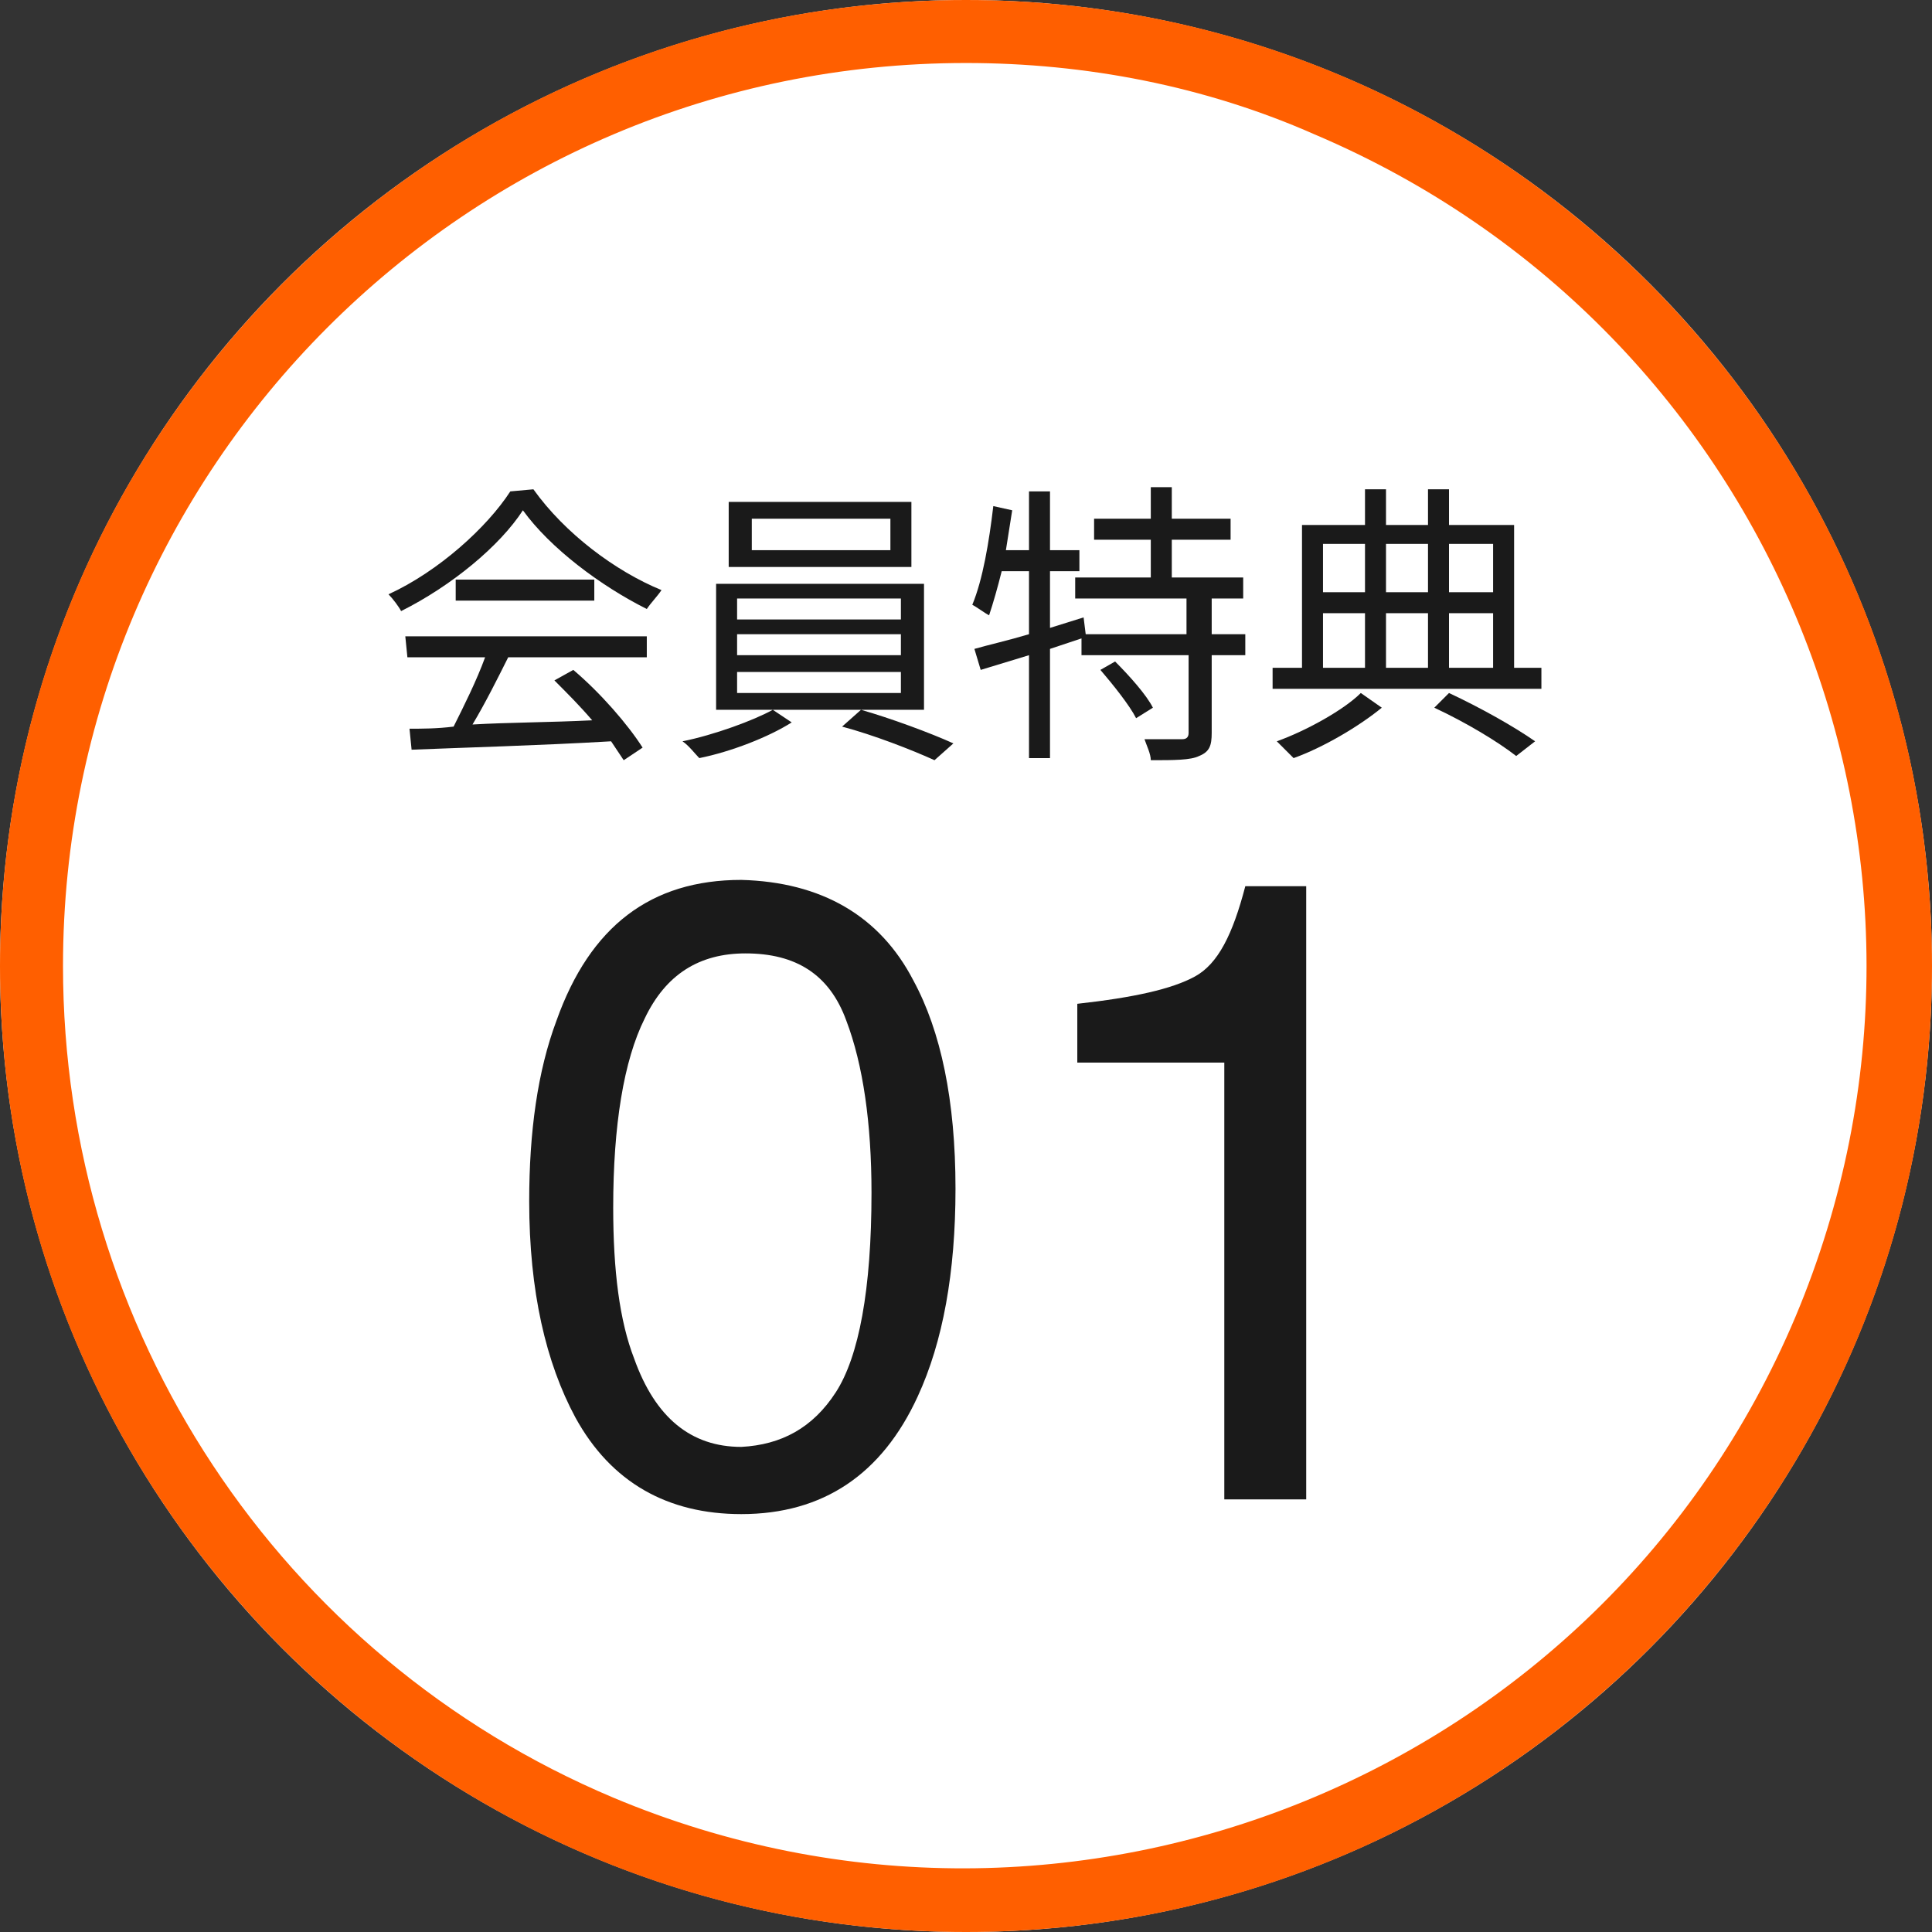
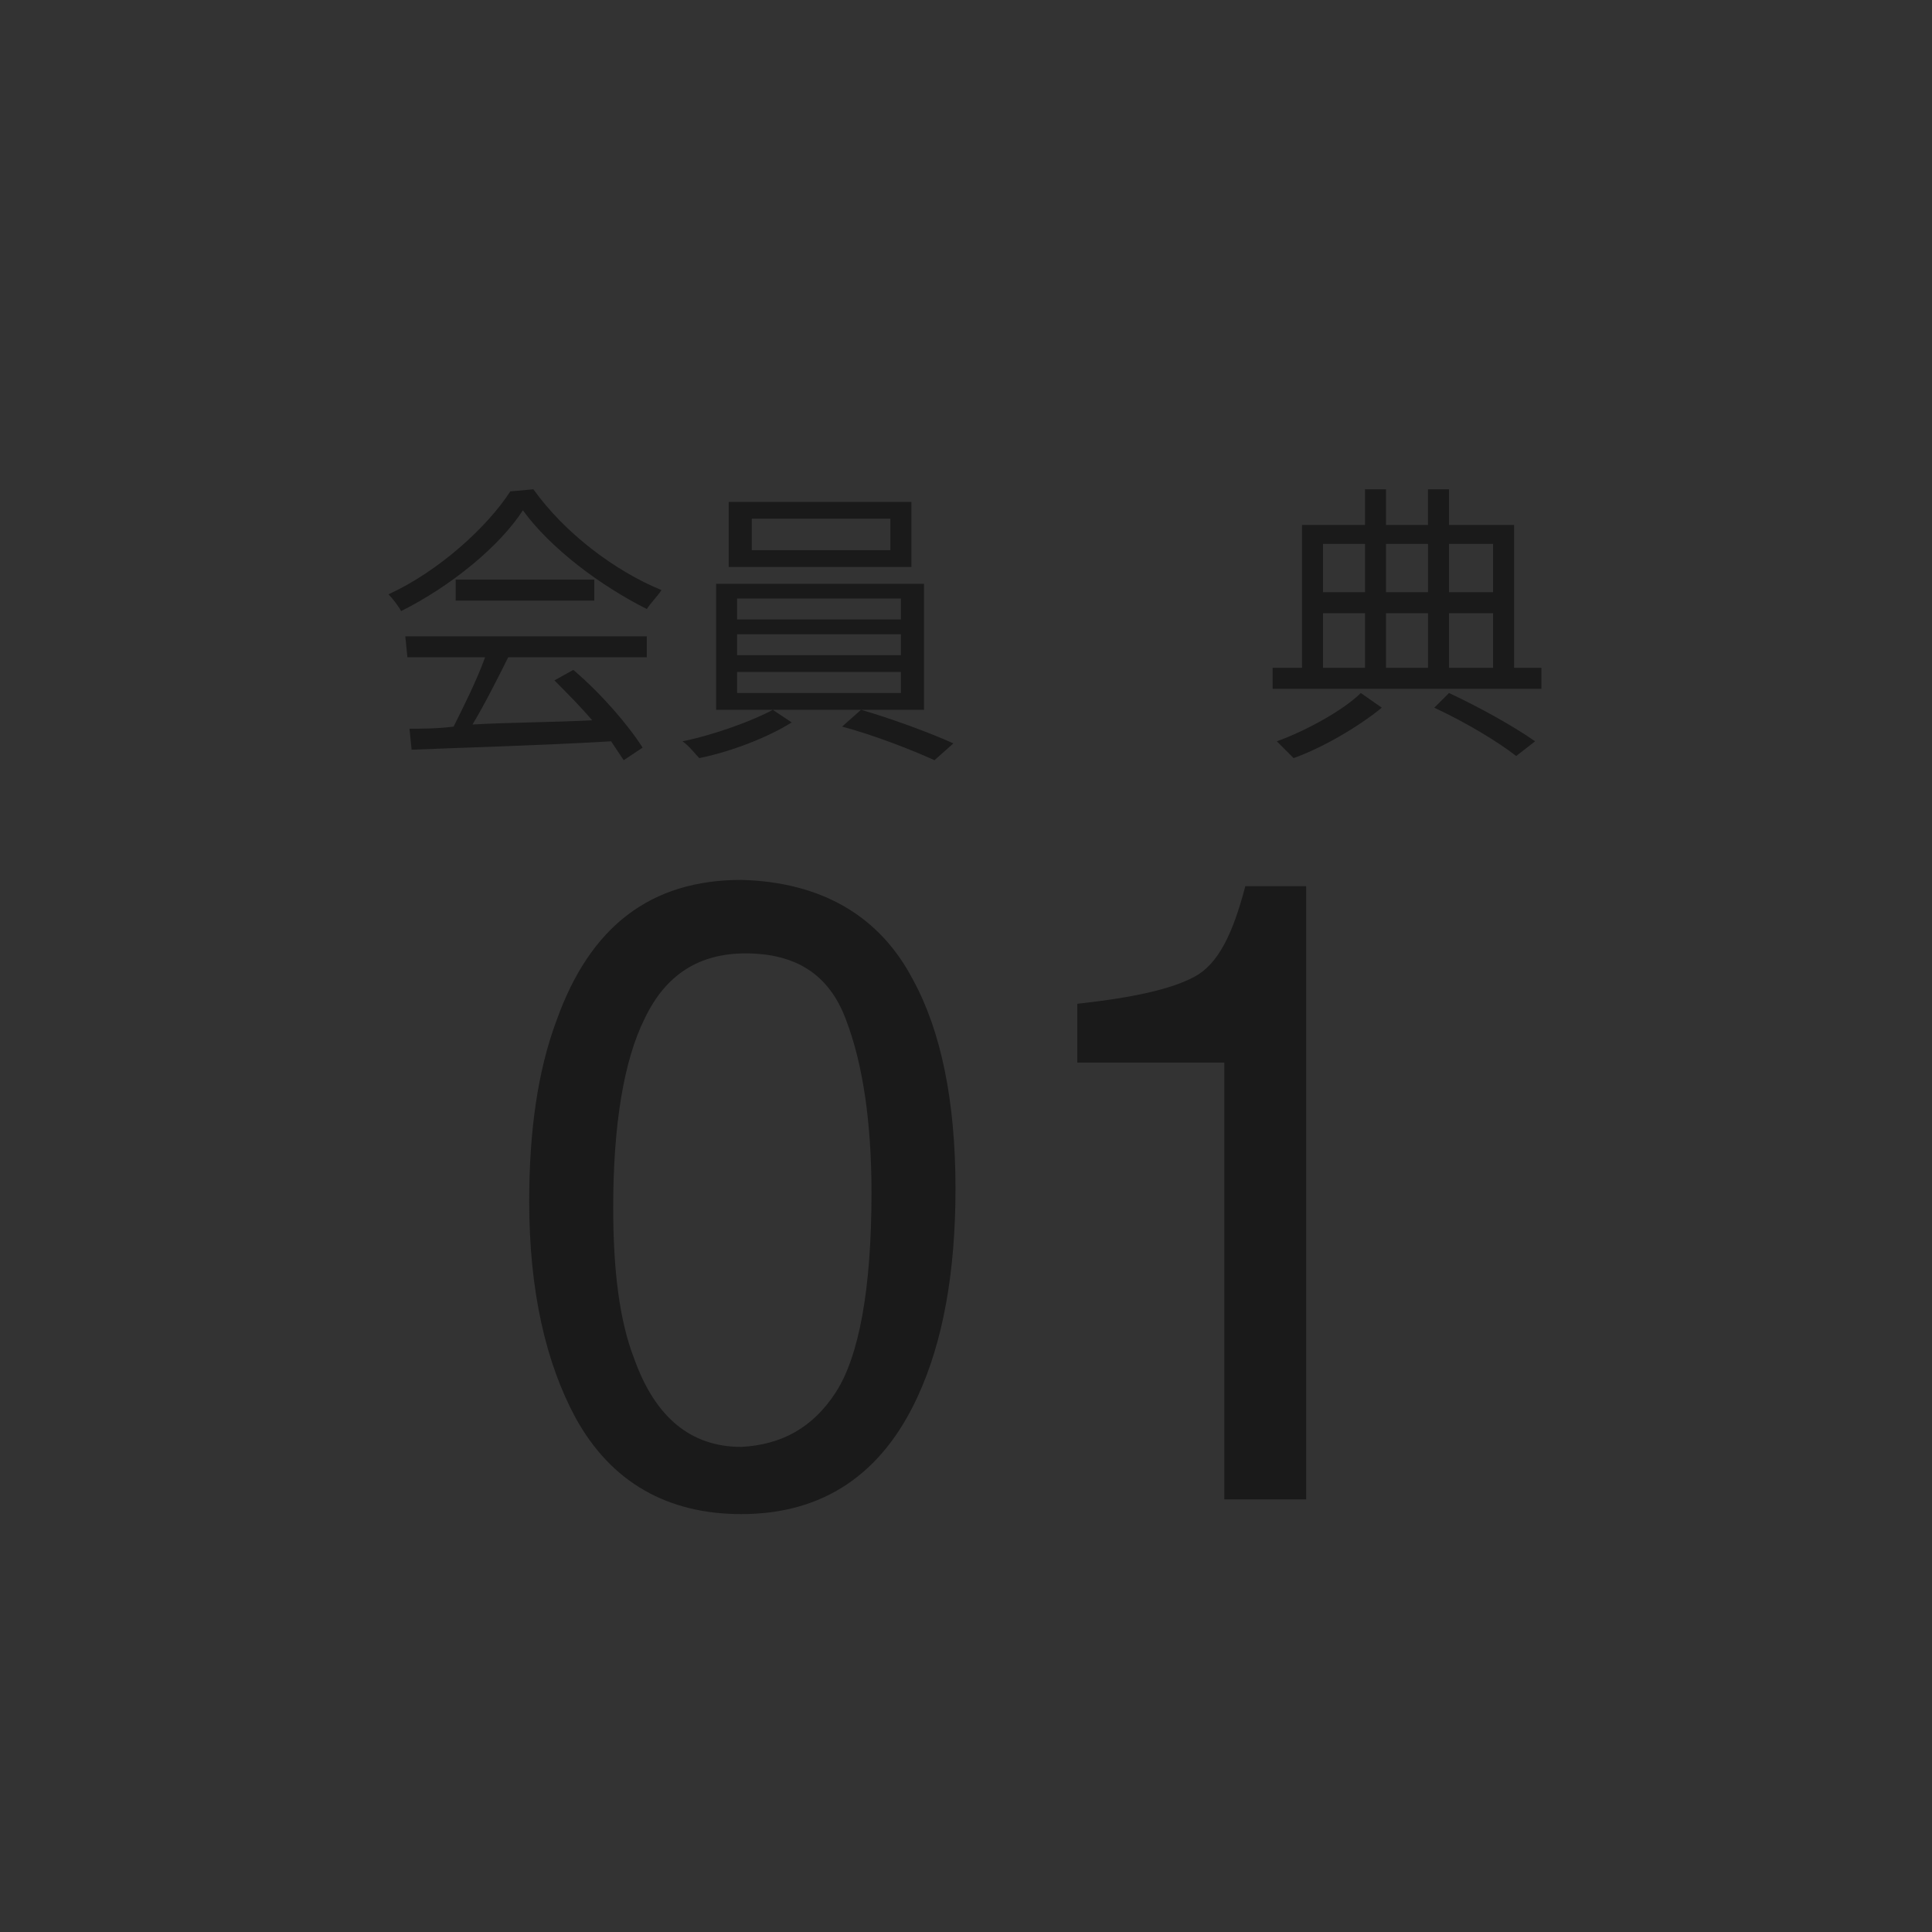
<svg xmlns="http://www.w3.org/2000/svg" version="1.1" id="レイヤー_1" x="0px" y="0px" viewBox="0 0 92 92" style="enable-background:new 0 0 92 92;" xml:space="preserve">
  <rect x="0" y="0" width="92" height="92" fill="#333333" stroke="none" />
  <style type="text/css">
	.st0{fill:#FFFFFF;}
	.st1{fill:#FF5F00;}
	.st2{enable-background:new    ;}
	.st3{fill:#1A1A1A;}
</style>
  <g id="グループ_10109" transform="translate(-230 -851)">
-     <circle id="楕円形_4" class="st0" cx="276" cy="897" r="46" />
-     <path id="楕円形_4_-_アウトライン" class="st1" d="M276,854c-23.8,0-43,19.3-43,43c0,17.3,10.3,32.9,26.2,39.6   c21.9,9.2,47.1-1.1,56.3-22.9c9.2-21.9-1-47-22.9-56.3C287.4,855.1,281.7,854,276,854 M276,851c25.4,0,46,20.6,46,46   s-20.6,46-46,46s-46-20.6-46-46S250.6,851,276,851z" />
    <g class="st2">
      <path class="st3" d="M255.4,874.3c1.5,2.1,3.9,3.9,6.1,4.8c-0.2,0.3-0.5,0.6-0.7,0.9c-2.2-1.1-4.6-2.9-5.9-4.7    c-1.1,1.7-3.4,3.6-5.8,4.8c-0.1-0.2-0.4-0.6-0.6-0.8c2.4-1.1,4.7-3.2,5.8-4.9L255.4,874.3L255.4,874.3z M249.3,881.3h11.5v1h-6.6    c-0.5,1-1.1,2.2-1.7,3.2c1.7-0.1,3.7-0.1,5.7-0.2c-0.6-0.7-1.2-1.3-1.8-1.9l0.9-0.5c1.3,1.1,2.6,2.6,3.3,3.7l-0.9,0.6    c-0.2-0.3-0.4-0.6-0.6-0.9c-3.4,0.2-7.1,0.3-9.5,0.4l-0.1-1c0.6,0,1.3,0,2.1-0.1c0.5-1,1.1-2.2,1.5-3.3h-3.7L249.3,881.3    L249.3,881.3z M258.3,878.6v1h-6.6v-1H258.3z" />
      <path class="st3" d="M266.8,884.8l0.9,0.6c-1.1,0.7-2.9,1.4-4.4,1.7c-0.2-0.2-0.5-0.6-0.8-0.8C264,886,265.9,885.3,266.8,884.8    h-2.7v-6h9.9v6H266.8z M273.4,878h-8.7v-3.1h8.7V878z M265.1,880.5h7.8v-1h-7.8V880.5z M265.1,882.2h7.8v-1h-7.8V882.2z     M265.1,884h7.8v-1h-7.8V884z M272.4,875.7h-6.6v1.5h6.6V875.7z M271,884.8c1.4,0.4,3.3,1.1,4.4,1.6l-0.9,0.8    c-1.1-0.5-2.9-1.2-4.4-1.6L271,884.8z" />
-       <path class="st3" d="M287.7,879.5v1.7h1.6v1h-1.6v3.7c0,0.6-0.1,0.9-0.6,1.1c-0.4,0.2-1.2,0.2-2.3,0.2c0-0.3-0.2-0.7-0.3-1    c0.9,0,1.6,0,1.8,0s0.3-0.1,0.3-0.3v-3.7h-5.1v-0.8l-1.5,0.5v5.2h-1v-4.9l-2.3,0.7l-0.3-1c0.7-0.2,1.6-0.4,2.6-0.7v-3h-1.3    c-0.2,0.8-0.4,1.5-0.6,2.1c-0.2-0.1-0.6-0.4-0.8-0.5c0.5-1.2,0.8-3,1-4.7l0.9,0.2c-0.1,0.6-0.2,1.3-0.3,1.9h1.1v-2.8h1v2.8h1.4v1    H280v2.7l1.6-0.5l0.1,0.8h4.8v-1.7h-5.3v-1h3.6v-1.8h-2.7v-1h2.7v-1.5h1v1.5h2.8v1h-2.8v1.8h3.4v1H287.7z M283.1,882.5    c0.7,0.7,1.5,1.6,1.8,2.2l-0.8,0.5c-0.3-0.6-1.1-1.6-1.7-2.3L283.1,882.5z" />
      <path class="st3" d="M303.4,882.8v1h-12.8v-1h1.4V876h3v-1.7h1v1.7h2v-1.7h1v1.7h3.1v6.8H303.4z M295.8,884.7    c-1.1,0.9-2.8,1.9-4.2,2.4c-0.2-0.2-0.6-0.6-0.8-0.8c1.4-0.5,3.2-1.5,4-2.3L295.8,884.7z M293,876.9v2.3h2v-2.3H293z M293,882.8h2    v-2.6h-2V882.8z M296,876.9v2.3h2v-2.3H296z M298,880.2h-2v2.6h2V880.2z M299,884c1.5,0.7,3.1,1.6,4.1,2.3l-0.9,0.7    c-0.9-0.7-2.4-1.6-3.9-2.3L299,884z M299,876.9v2.3h2.1v-2.3H299z M299,882.8h2.1v-2.6H299V882.8z" />
    </g>
    <g class="st2">
      <path class="st3" d="M273.5,897.7c1.3,2.4,2,5.7,2,9.9c0,4-0.6,7.3-1.8,9.9c-1.7,3.7-4.5,5.6-8.4,5.6c-3.5,0-6.2-1.5-7.9-4.6    c-1.4-2.6-2.2-6-2.2-10.3c0-3.3,0.4-6.2,1.3-8.6c1.6-4.5,4.5-6.7,8.8-6.7C269.1,893,271.9,894.6,273.5,897.7z M269.8,917.3    c1.1-1.7,1.7-4.9,1.7-9.5c0-3.3-0.4-6.1-1.2-8.2c-0.8-2.2-2.4-3.2-4.8-3.2c-2.2,0-3.8,1-4.8,3.1c-1,2-1.5,5.1-1.5,9    c0,3,0.3,5.4,1,7.2c1,2.8,2.7,4.2,5.1,4.2C267.2,919.8,268.7,919,269.8,917.3z" />
      <path class="st3" d="M281.3,901.6v-2.8c2.7-0.3,4.5-0.7,5.6-1.3s1.8-2,2.4-4.3h2.9v29.2h-3.9v-20.8H281.3z" />
    </g>
  </g>
</svg>